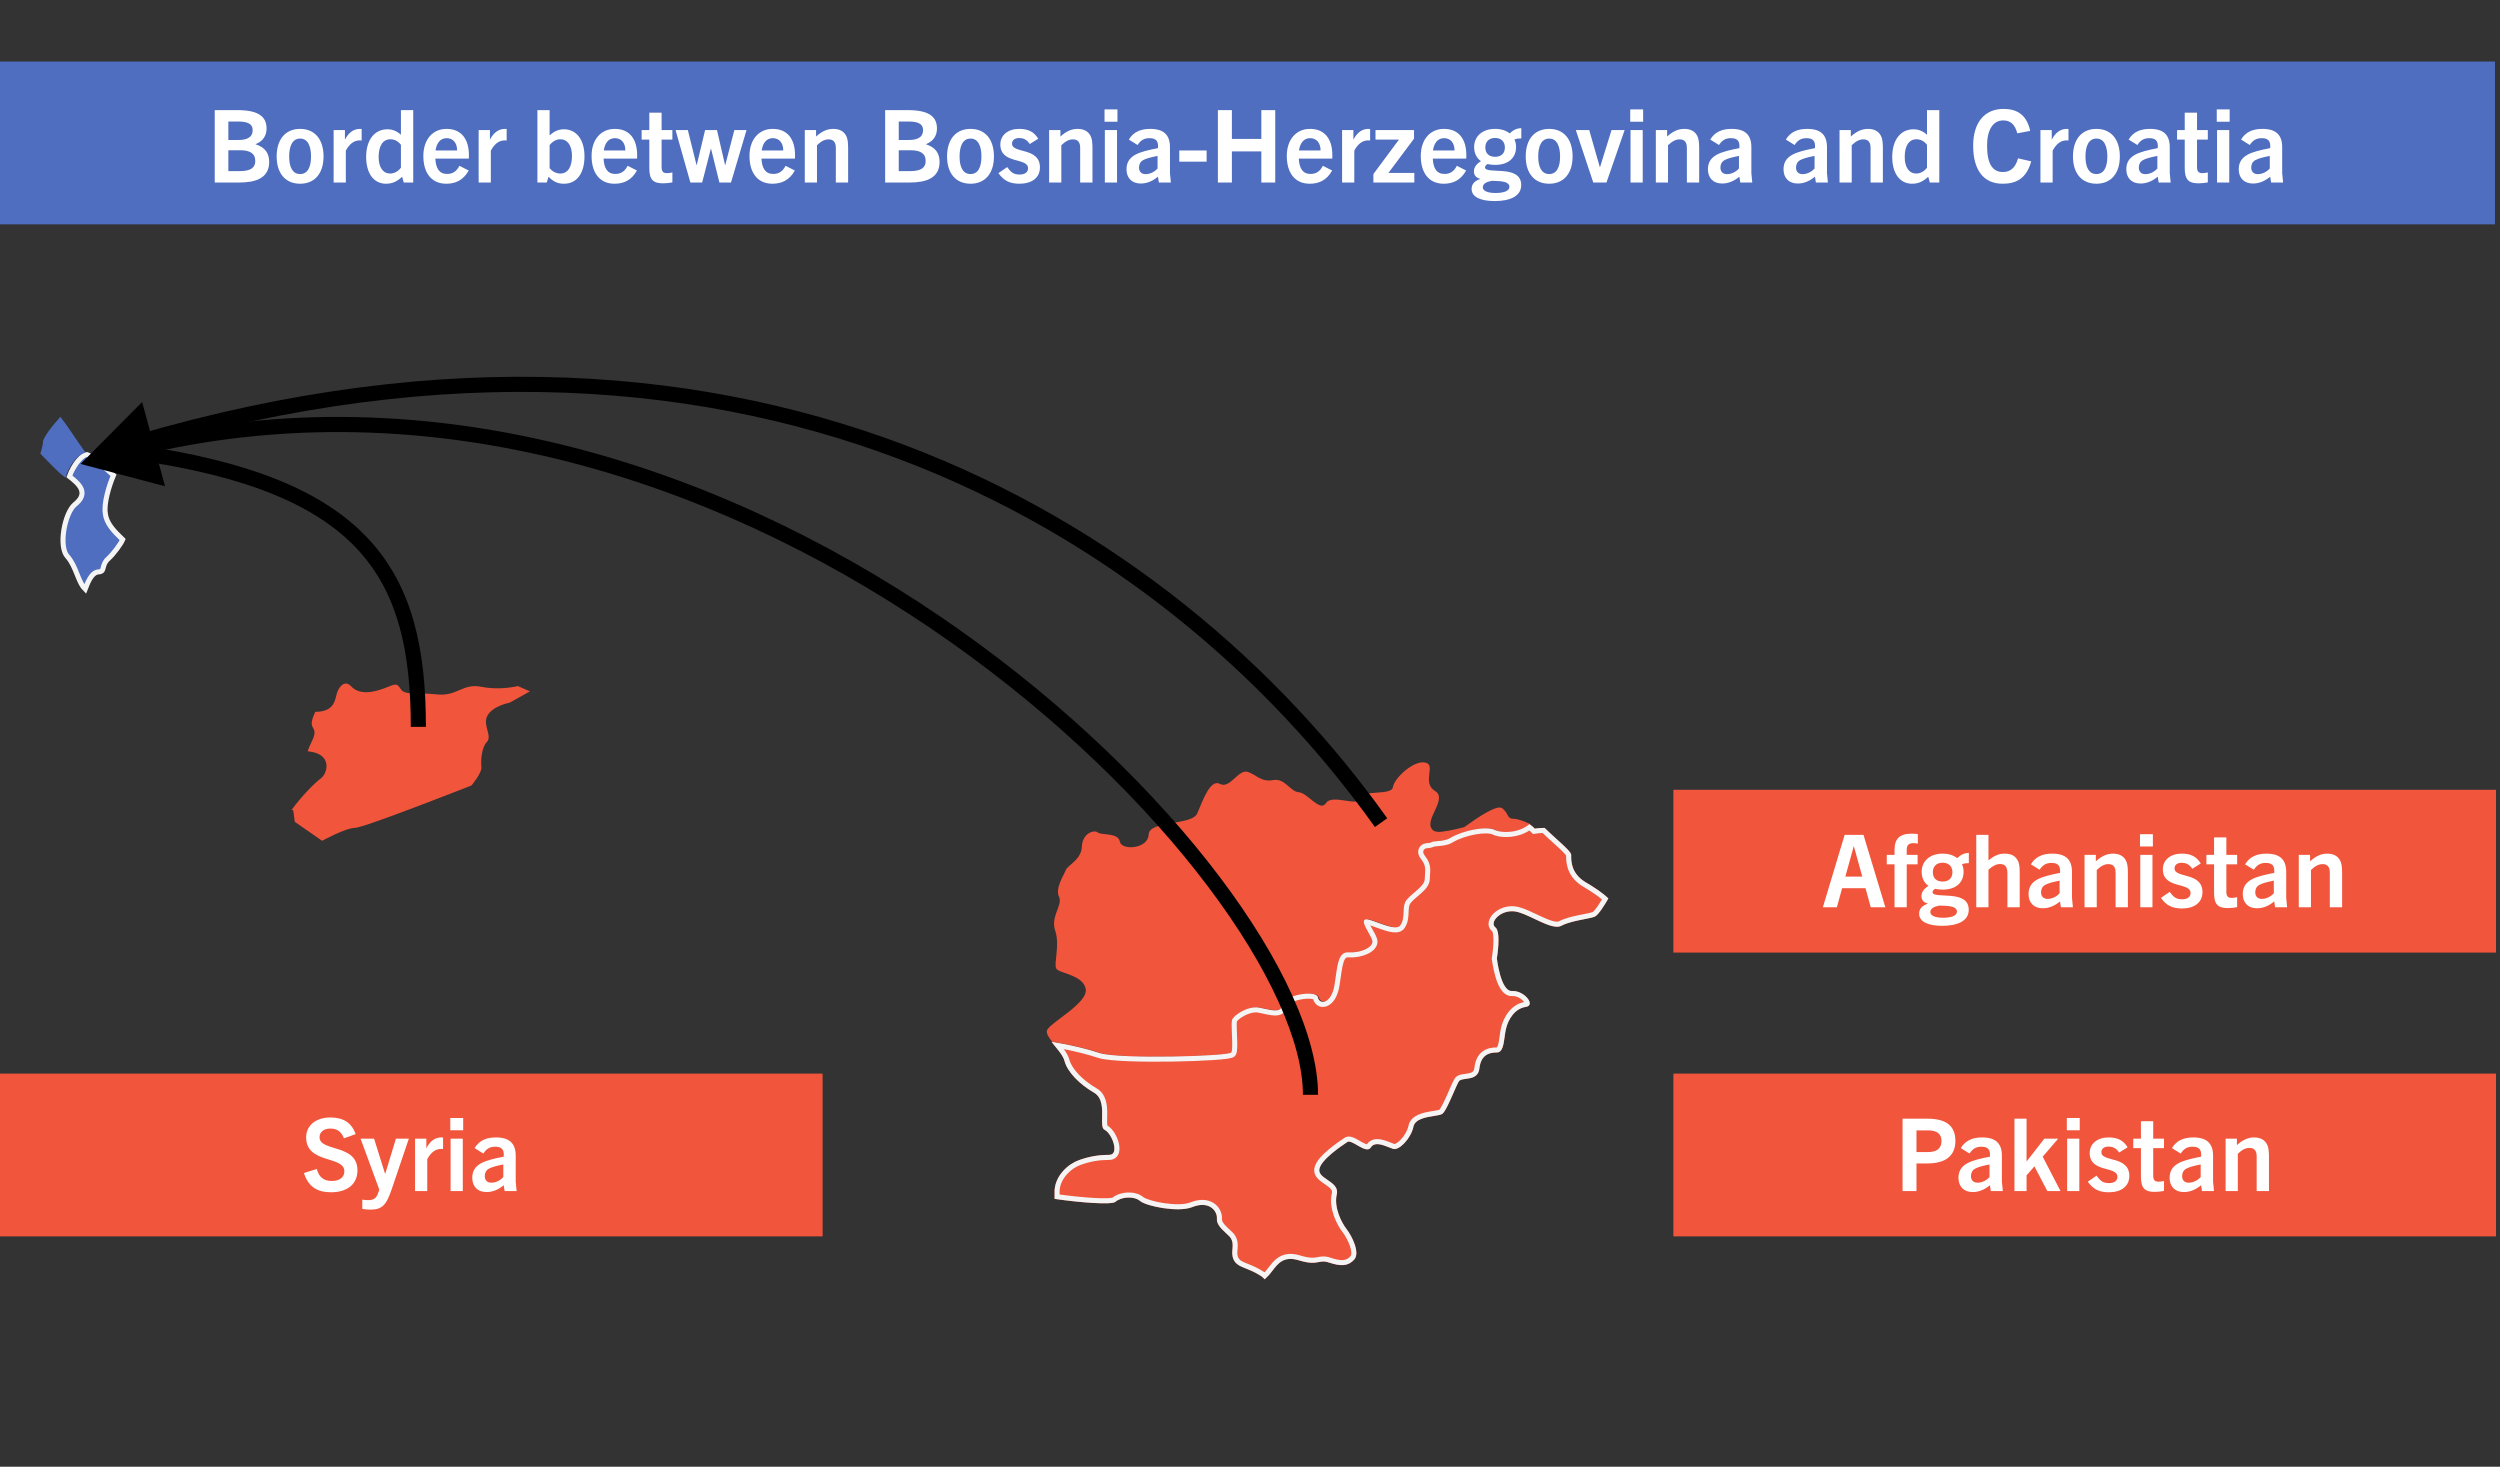
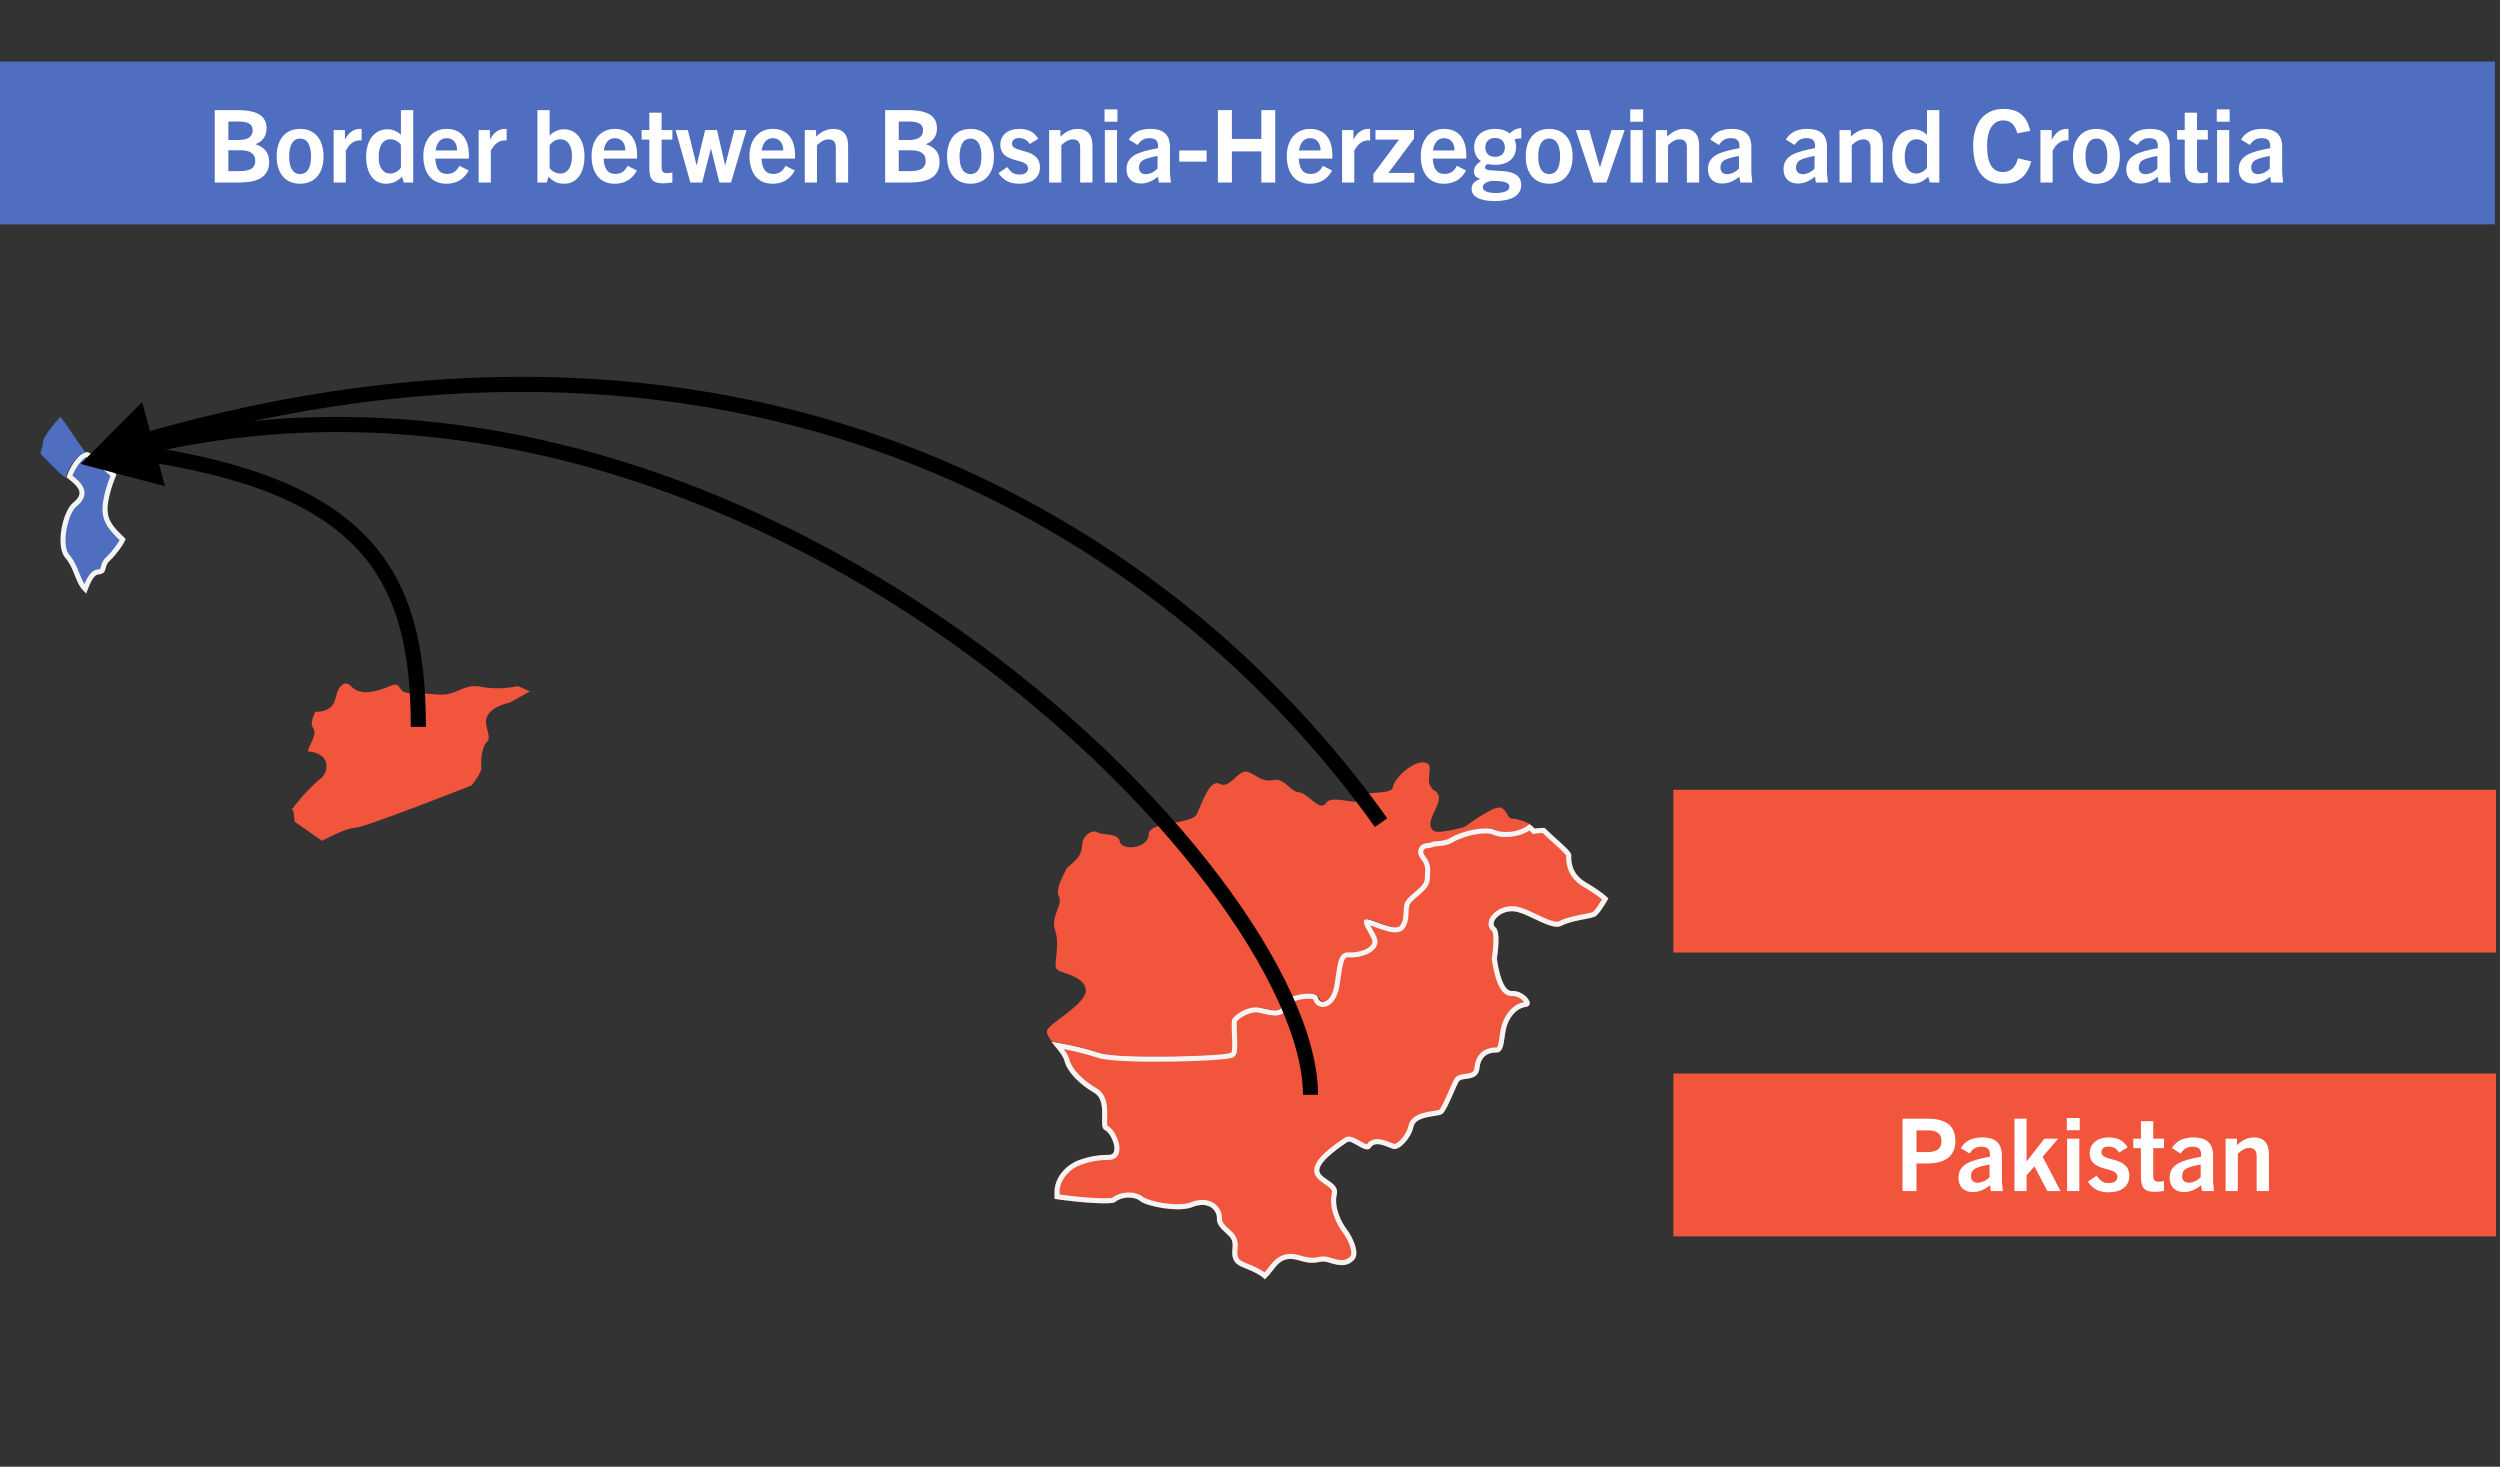
<svg xmlns="http://www.w3.org/2000/svg" width="496" height="291" viewBox="0 0 496 291" fill="none">
  <rect x="0" y="0" width="496" height="291" fill="#333333" stroke="none" />
-   <rect y="213" width="163.206" height="32.297" fill="#F1553C" />
-   <path d="M70.559 225.007C69.759 222.747 68.119 221.707 65.519 221.707C62.739 221.707 60.739 223.247 60.739 225.647C60.739 230.987 68.319 229.227 68.319 232.387C68.319 233.647 67.279 234.307 65.839 234.307C64.139 234.307 63.259 233.467 62.859 231.927L60.299 232.727C61.179 235.447 62.899 236.547 65.679 236.547C68.759 236.547 70.919 235.047 70.919 232.187C70.919 226.907 63.399 228.547 63.399 225.627C63.399 224.527 64.319 223.907 65.559 223.907C66.899 223.907 67.719 224.527 68.239 225.847L70.559 225.007ZM77.735 235.887L81.115 225.907H78.555L76.435 232.867H76.395L74.215 225.907H71.535L75.255 236.027L75.095 236.487C74.715 237.647 74.275 238.107 73.055 238.107C72.715 238.107 72.295 238.087 71.875 238.007V239.847C72.355 239.927 72.915 239.987 73.515 239.987C75.895 239.987 76.675 239.007 77.735 235.887ZM84.766 236.307V229.987C85.426 228.747 86.306 227.947 87.526 227.947C87.606 227.947 87.726 227.947 87.906 227.967V225.687C87.766 225.667 87.706 225.667 87.586 225.667C86.286 225.667 85.326 226.407 84.586 227.807V225.907H82.346V236.307H84.766ZM91.897 224.247V221.807H89.337V224.247H91.897ZM91.817 236.307V225.907H89.397V236.307H91.817ZM102.497 236.307L102.317 234.427V229.307C102.317 226.847 101.077 225.667 98.397 225.667C96.537 225.667 95.076 226.247 94.156 227.787L95.897 228.867C96.477 227.947 97.177 227.507 98.237 227.507C99.576 227.507 100.057 228.087 99.936 229.487C98.056 229.847 96.457 230.227 95.416 230.807C94.276 231.447 93.697 232.347 93.697 233.687C93.697 235.427 94.776 236.507 96.516 236.507C97.796 236.507 98.936 235.987 99.936 235.147L100.117 236.307H102.497ZM99.856 233.527C99.237 234.227 98.337 234.647 97.477 234.647C96.677 234.647 96.177 234.167 96.177 233.347C96.177 232.707 96.436 232.187 96.957 231.887C97.617 231.527 98.397 231.327 99.856 231.027V233.527Z" fill="white" />
  <rect x="332" y="156.695" width="163.206" height="32.297" fill="#F1553C" />
-   <path d="M374.056 180.002L369.716 165.642H365.976L361.656 180.002H364.436L365.476 176.222H370.116L371.156 180.002H374.056ZM367.776 167.922H367.816L369.476 173.922H366.116L367.776 167.922ZM378.295 180.002V171.482H380.455V169.602H378.295V168.562C378.295 167.522 378.875 167.282 379.675 167.282C379.915 167.282 380.235 167.322 380.495 167.382V165.482C380.075 165.422 379.675 165.402 379.275 165.402C376.855 165.402 375.875 166.442 375.875 168.622V169.602H374.335V171.482H375.875V180.002H378.295ZM389.577 172.942C389.577 172.422 389.477 171.922 389.257 171.462C389.677 171.302 390.117 171.242 390.617 171.242V169.222C389.697 169.222 388.897 169.662 388.317 170.262C387.617 169.702 386.637 169.362 385.417 169.362C382.777 169.362 381.257 170.942 381.257 172.942C381.257 174.162 381.717 175.142 382.617 175.762C381.737 176.302 381.217 176.982 381.217 177.782C381.217 178.502 381.577 179.042 382.457 179.262V179.302C381.337 179.682 380.757 180.322 380.757 181.282C380.757 182.922 382.637 183.682 385.337 183.682C388.357 183.682 390.597 182.742 390.597 180.502C390.597 176.302 383.417 178.502 383.417 177.002C383.417 176.742 383.637 176.502 383.917 176.342C384.377 176.442 384.857 176.502 385.417 176.502C388.097 176.502 389.577 175.082 389.577 172.942ZM387.357 173.042C387.357 174.202 386.657 174.902 385.417 174.902C384.177 174.902 383.477 174.202 383.477 173.042C383.477 171.922 384.177 171.162 385.417 171.162C386.657 171.162 387.357 171.922 387.357 173.042ZM388.257 180.882C388.257 181.702 387.057 182.082 385.517 182.082C383.997 182.082 382.977 181.702 382.977 180.942C382.977 180.202 383.837 179.822 384.797 179.662C386.977 179.702 388.257 179.882 388.257 180.882ZM400.71 180.002V173.342C400.71 171.922 400.63 171.202 400.27 170.642C399.81 169.802 398.99 169.362 397.73 169.362C396.61 169.362 395.67 169.742 394.51 170.702V165.642H392.09V180.002H394.51V172.562C395.31 171.802 396.07 171.422 396.81 171.422C397.97 171.422 398.27 172.162 398.27 173.342V180.002H400.71ZM411.264 180.002L411.084 178.122V173.002C411.084 170.542 409.844 169.362 407.164 169.362C405.304 169.362 403.844 169.942 402.924 171.482L404.664 172.562C405.244 171.642 405.944 171.202 407.004 171.202C408.344 171.202 408.824 171.782 408.704 173.182C406.824 173.542 405.224 173.922 404.184 174.502C403.044 175.142 402.464 176.042 402.464 177.382C402.464 179.122 403.544 180.202 405.284 180.202C406.564 180.202 407.704 179.682 408.704 178.842L408.884 180.002H411.264ZM408.624 177.222C408.004 177.922 407.104 178.342 406.244 178.342C405.444 178.342 404.944 177.862 404.944 177.042C404.944 176.402 405.204 175.882 405.724 175.582C406.384 175.222 407.164 175.022 408.624 174.722V177.222ZM422.175 180.002V173.122C422.175 171.842 422.035 171.162 421.735 170.642C421.275 169.822 420.435 169.362 419.235 169.362C417.995 169.362 416.935 169.862 415.815 170.882V169.602H413.575V180.002H415.995V172.602C416.895 171.742 417.595 171.442 418.295 171.442C419.235 171.442 419.735 171.962 419.735 173.122V180.002H422.175ZM427.13 167.942V165.502H424.57V167.942H427.13ZM427.05 180.002V169.602H424.63V180.002H427.05ZM436.629 171.322C435.789 169.902 434.589 169.362 432.829 169.362C430.649 169.362 429.109 170.602 429.109 172.442C429.109 176.442 434.609 174.962 434.609 177.182C434.609 177.942 434.009 178.422 432.929 178.422C431.749 178.422 431.189 177.962 430.469 176.942L428.729 178.142C429.769 179.602 430.929 180.242 432.909 180.242C435.329 180.242 436.969 179.082 436.969 177.002C436.969 172.962 431.429 174.302 431.429 172.302C431.429 171.602 431.949 171.182 432.829 171.182C433.689 171.182 434.349 171.462 434.949 172.362L436.629 171.322ZM443.85 178.002C443.45 178.102 443.09 178.142 442.73 178.142C442.01 178.142 441.71 177.782 441.71 176.942V171.482H443.85V169.602H441.71V166.142H439.27V169.602H437.75V171.482H439.27V177.122C439.27 179.442 440.03 180.162 442.01 180.162C442.67 180.162 443.27 180.082 443.85 179.982V178.002ZM453.764 180.002L453.584 178.122V173.002C453.584 170.542 452.344 169.362 449.664 169.362C447.804 169.362 446.344 169.942 445.424 171.482L447.164 172.562C447.744 171.642 448.444 171.202 449.504 171.202C450.844 171.202 451.324 171.782 451.204 173.182C449.324 173.542 447.724 173.922 446.684 174.502C445.544 175.142 444.964 176.042 444.964 177.382C444.964 179.122 446.044 180.202 447.784 180.202C449.064 180.202 450.204 179.682 451.204 178.842L451.384 180.002H453.764ZM451.124 177.222C450.504 177.922 449.604 178.342 448.744 178.342C447.944 178.342 447.444 177.862 447.444 177.042C447.444 176.402 447.704 175.882 448.224 175.582C448.884 175.222 449.664 175.022 451.124 174.722V177.222ZM464.675 180.002V173.122C464.675 171.842 464.535 171.162 464.235 170.642C463.775 169.822 462.935 169.362 461.735 169.362C460.495 169.362 459.435 169.862 458.315 170.882V169.602H456.075V180.002H458.495V172.602C459.395 171.742 460.095 171.442 460.795 171.442C461.735 171.442 462.235 171.962 462.235 173.122V180.002H464.675Z" fill="white" />
  <rect x="332" y="213" width="163.206" height="32.297" fill="#F1553C" />
  <path d="M380.228 236.307V230.827H382.368C385.908 230.827 387.948 229.407 387.948 226.347C387.948 223.387 386.128 221.947 382.408 221.947H377.468V236.307H380.228ZM380.228 228.567V224.267H382.588C384.248 224.267 385.188 224.947 385.188 226.347C385.188 228.227 383.768 228.567 382.488 228.567H380.228ZM397.358 236.307L397.178 234.427V229.307C397.178 226.847 395.938 225.667 393.258 225.667C391.398 225.667 389.938 226.247 389.018 227.787L390.758 228.867C391.338 227.947 392.038 227.507 393.098 227.507C394.438 227.507 394.918 228.087 394.798 229.487C392.918 229.847 391.318 230.227 390.278 230.807C389.138 231.447 388.558 232.347 388.558 233.687C388.558 235.427 389.638 236.507 391.378 236.507C392.658 236.507 393.798 235.987 394.798 235.147L394.978 236.307H397.358ZM394.718 233.527C394.098 234.227 393.198 234.647 392.338 234.647C391.538 234.647 391.038 234.167 391.038 233.347C391.038 232.707 391.298 232.187 391.818 231.887C392.478 231.527 393.258 231.327 394.718 231.027V233.527ZM408.809 236.307L405.269 229.487L408.349 225.907H405.609L402.109 230.387H402.069V221.947H399.669V236.307H402.069V233.187L403.629 231.407L406.189 236.307H408.809ZM412.618 224.247V221.807H410.058V224.247H412.618ZM412.538 236.307V225.907H410.118V236.307H412.538ZM422.117 227.627C421.277 226.207 420.077 225.667 418.317 225.667C416.137 225.667 414.597 226.907 414.597 228.747C414.597 232.747 420.097 231.267 420.097 233.487C420.097 234.247 419.497 234.727 418.417 234.727C417.237 234.727 416.677 234.267 415.957 233.247L414.217 234.447C415.257 235.907 416.417 236.547 418.397 236.547C420.817 236.547 422.457 235.387 422.457 233.307C422.457 229.267 416.917 230.607 416.917 228.607C416.917 227.907 417.437 227.487 418.317 227.487C419.177 227.487 419.837 227.767 420.437 228.667L422.117 227.627ZM429.338 234.307C428.938 234.407 428.578 234.447 428.218 234.447C427.498 234.447 427.198 234.087 427.198 233.247V227.787H429.338V225.907H427.198V222.447H424.758V225.907H423.238V227.787H424.758V233.427C424.758 235.747 425.518 236.467 427.498 236.467C428.158 236.467 428.758 236.387 429.338 236.287V234.307ZM439.253 236.307L439.073 234.427V229.307C439.073 226.847 437.833 225.667 435.153 225.667C433.293 225.667 431.833 226.247 430.913 227.787L432.653 228.867C433.233 227.947 433.933 227.507 434.993 227.507C436.333 227.507 436.813 228.087 436.693 229.487C434.813 229.847 433.213 230.227 432.173 230.807C431.033 231.447 430.453 232.347 430.453 233.687C430.453 235.427 431.533 236.507 433.273 236.507C434.553 236.507 435.693 235.987 436.693 235.147L436.873 236.307H439.253ZM436.613 233.527C435.993 234.227 435.093 234.647 434.233 234.647C433.433 234.647 432.933 234.167 432.933 233.347C432.933 232.707 433.193 232.187 433.713 231.887C434.373 231.527 435.153 231.327 436.613 231.027V233.527ZM450.163 236.307V229.427C450.163 228.147 450.023 227.467 449.723 226.947C449.263 226.127 448.423 225.667 447.223 225.667C445.983 225.667 444.923 226.167 443.803 227.187V225.907H441.563V236.307H443.983V228.907C444.883 228.047 445.583 227.747 446.283 227.747C447.223 227.747 447.723 228.267 447.723 229.427V236.307H450.163Z" fill="white" />
  <rect y="12.211" width="495" height="32.3" fill="#4F6EBF" />
  <path d="M47.485 36.211C50.605 36.211 53.405 35.411 53.405 32.131C53.405 30.391 52.585 29.231 50.725 28.631V28.591C52.165 28.031 52.885 26.911 52.885 25.491C52.885 23.071 51.165 21.851 47.165 21.851H42.605V36.211H47.485ZM45.305 27.771V24.111H47.125C48.565 24.111 50.125 24.271 50.125 25.831C50.125 27.511 48.525 27.771 47.325 27.771H45.305ZM45.305 33.951V29.811H47.705C49.485 29.811 50.645 30.391 50.645 31.911C50.645 33.271 49.785 33.951 47.505 33.951H45.305ZM59.549 36.451C62.429 36.451 64.189 34.411 64.189 31.051C64.189 27.611 62.429 25.571 59.549 25.571C56.649 25.571 54.889 27.611 54.889 31.051C54.889 34.411 56.649 36.451 59.549 36.451ZM59.549 34.531C58.029 34.531 57.369 33.131 57.369 31.051C57.369 29.031 57.989 27.491 59.549 27.491C61.089 27.491 61.709 29.031 61.709 31.051C61.709 33.131 61.049 34.531 59.549 34.531ZM68.612 36.211V29.891C69.272 28.651 70.153 27.851 71.373 27.851C71.453 27.851 71.573 27.851 71.752 27.871V25.591C71.612 25.571 71.552 25.571 71.433 25.571C70.132 25.571 69.172 26.311 68.433 27.711V25.811H66.192V36.211H68.612ZM81.983 36.211V21.851H79.543V26.751C78.803 26.031 77.883 25.651 76.863 25.651C74.283 25.651 72.643 27.791 72.643 31.131C72.643 34.311 74.083 36.451 76.583 36.451C77.923 36.451 78.823 35.951 79.783 35.071L80.103 36.211H81.983ZM79.543 33.271C79.023 33.991 78.203 34.431 77.423 34.431C76.003 34.431 75.123 33.231 75.123 31.151C75.123 28.951 75.943 27.631 77.463 27.631C78.283 27.631 79.023 28.031 79.543 28.731V33.271ZM92.991 33.831L91.151 32.891C90.571 34.011 89.811 34.511 88.711 34.511C87.091 34.511 86.471 33.331 86.371 31.471H93.011C93.031 31.171 93.031 30.971 93.031 30.811C93.031 27.611 91.551 25.571 88.591 25.571C85.871 25.571 83.991 27.651 83.991 30.951C83.991 34.171 85.511 36.451 88.531 36.451C90.311 36.451 91.891 35.811 92.991 33.831ZM88.611 27.411C89.911 27.411 90.691 28.371 90.691 29.851H86.411C86.611 28.451 87.311 27.411 88.611 27.411ZM97.382 36.211V29.891C98.042 28.651 98.922 27.851 100.142 27.851C100.222 27.851 100.342 27.851 100.522 27.871V25.591C100.382 25.571 100.322 25.571 100.202 25.571C98.902 25.571 97.942 26.311 97.202 27.711V25.811H94.962V36.211H97.382ZM108.482 36.211L108.822 35.071C109.782 36.011 110.582 36.451 111.902 36.451C114.562 36.451 115.962 34.211 115.962 31.031C115.962 27.711 114.362 25.651 111.882 25.651C110.862 25.651 109.962 26.011 109.042 26.871V21.851H106.622V36.211H108.482ZM109.042 28.791C109.622 28.051 110.382 27.631 111.162 27.631C112.582 27.631 113.482 28.851 113.482 30.931C113.482 33.131 112.642 34.431 111.162 34.431C110.342 34.431 109.522 34.011 109.042 33.331V28.791ZM126.37 33.831L124.53 32.891C123.95 34.011 123.19 34.511 122.09 34.511C120.47 34.511 119.85 33.331 119.75 31.471H126.39C126.41 31.171 126.41 30.971 126.41 30.811C126.41 27.611 124.93 25.571 121.97 25.571C119.25 25.571 117.37 27.651 117.37 30.951C117.37 34.171 118.89 36.451 121.91 36.451C123.69 36.451 125.27 35.811 126.37 33.831ZM121.99 27.411C123.29 27.411 124.07 28.371 124.07 29.851H119.79C119.99 28.451 120.69 27.411 121.99 27.411ZM133.401 34.211C133.001 34.311 132.641 34.351 132.281 34.351C131.561 34.351 131.261 33.991 131.261 33.151V27.691H133.401V25.811H131.261V22.351H128.821V25.811H127.301V27.691H128.821V33.331C128.821 35.651 129.581 36.371 131.561 36.371C132.221 36.371 132.821 36.291 133.401 36.191V34.211ZM145.031 36.211L148.111 25.811H145.691L143.891 32.751H143.851L142.251 25.811H139.891L138.231 32.751H138.191L136.471 25.811H134.031L136.971 36.211H139.311L141.031 29.511H141.071L142.731 36.211H145.031ZM157.698 33.831L155.858 32.891C155.278 34.011 154.518 34.511 153.418 34.511C151.798 34.511 151.178 33.331 151.078 31.471H157.718C157.738 31.171 157.738 30.971 157.738 30.811C157.738 27.611 156.258 25.571 153.298 25.571C150.578 25.571 148.698 27.651 148.698 30.951C148.698 34.171 150.218 36.451 153.238 36.451C155.018 36.451 156.598 35.811 157.698 33.831ZM153.318 27.411C154.618 27.411 155.398 28.371 155.398 29.851H151.118C151.318 28.451 152.018 27.411 153.318 27.411ZM168.269 36.211V29.331C168.269 28.051 168.129 27.371 167.829 26.851C167.369 26.031 166.529 25.571 165.329 25.571C164.089 25.571 163.029 26.071 161.909 27.091V25.811H159.669V36.211H162.089V28.811C162.989 27.951 163.689 27.651 164.389 27.651C165.329 27.651 165.829 28.171 165.829 29.331V36.211H168.269ZM180.493 36.211C183.613 36.211 186.413 35.411 186.413 32.131C186.413 30.391 185.593 29.231 183.733 28.631V28.591C185.173 28.031 185.893 26.911 185.893 25.491C185.893 23.071 184.173 21.851 180.173 21.851H175.613V36.211H180.493ZM178.313 27.771V24.111H180.133C181.573 24.111 183.133 24.271 183.133 25.831C183.133 27.511 181.533 27.771 180.333 27.771H178.313ZM178.313 33.951V29.811H180.713C182.493 29.811 183.653 30.391 183.653 31.911C183.653 33.271 182.793 33.951 180.513 33.951H178.313ZM192.557 36.451C195.437 36.451 197.197 34.411 197.197 31.051C197.197 27.611 195.437 25.571 192.557 25.571C189.657 25.571 187.897 27.611 187.897 31.051C187.897 34.411 189.657 36.451 192.557 36.451ZM192.557 34.531C191.037 34.531 190.377 33.131 190.377 31.051C190.377 29.031 190.997 27.491 192.557 27.491C194.097 27.491 194.717 29.031 194.717 31.051C194.717 33.131 194.057 34.531 192.557 34.531ZM205.985 27.531C205.145 26.111 203.945 25.571 202.185 25.571C200.005 25.571 198.465 26.811 198.465 28.651C198.465 32.651 203.965 31.171 203.965 33.391C203.965 34.151 203.365 34.631 202.285 34.631C201.105 34.631 200.545 34.171 199.825 33.151L198.085 34.351C199.125 35.811 200.285 36.451 202.265 36.451C204.685 36.451 206.325 35.291 206.325 33.211C206.325 29.171 200.785 30.511 200.785 28.511C200.785 27.811 201.305 27.391 202.185 27.391C203.045 27.391 203.705 27.671 204.305 28.571L205.985 27.531ZM216.746 36.211V29.331C216.746 28.051 216.606 27.371 216.306 26.851C215.846 26.031 215.006 25.571 213.806 25.571C212.566 25.571 211.506 26.071 210.386 27.091V25.811H208.146V36.211H210.566V28.811C211.466 27.951 212.166 27.651 212.866 27.651C213.806 27.651 214.306 28.171 214.306 29.331V36.211H216.746ZM221.7 24.151V21.711H219.14V24.151H221.7ZM221.62 36.211V25.811H219.2V36.211H221.62ZM232.3 36.211L232.12 34.331V29.211C232.12 26.751 230.88 25.571 228.2 25.571C226.34 25.571 224.88 26.151 223.96 27.691L225.7 28.771C226.28 27.851 226.98 27.411 228.04 27.411C229.38 27.411 229.86 27.991 229.74 29.391C227.86 29.751 226.26 30.131 225.22 30.711C224.08 31.351 223.5 32.251 223.5 33.591C223.5 35.331 224.58 36.411 226.32 36.411C227.6 36.411 228.74 35.891 229.74 35.051L229.92 36.211H232.3ZM229.66 33.431C229.04 34.131 228.14 34.551 227.28 34.551C226.48 34.551 225.98 34.071 225.98 33.251C225.98 32.611 226.24 32.091 226.76 31.791C227.42 31.431 228.2 31.231 229.66 30.931V33.431ZM239.391 32.071V29.851H233.971V32.071H239.391ZM253.009 36.211V21.851H250.249V27.571H244.409V21.851H241.629V36.211H244.409V30.031H250.249V36.211H253.009ZM264.3 33.831L262.46 32.891C261.88 34.011 261.12 34.511 260.02 34.511C258.4 34.511 257.78 33.331 257.68 31.471H264.32C264.34 31.171 264.34 30.971 264.34 30.811C264.34 27.611 262.86 25.571 259.9 25.571C257.18 25.571 255.3 27.651 255.3 30.951C255.3 34.171 256.82 36.451 259.84 36.451C261.62 36.451 263.2 35.811 264.3 33.831ZM259.92 27.411C261.22 27.411 262 28.371 262 29.851H257.72C257.92 28.451 258.62 27.411 259.92 27.411ZM268.691 36.211V29.891C269.351 28.651 270.231 27.851 271.451 27.851C271.531 27.851 271.651 27.851 271.831 27.871V25.591C271.691 25.571 271.631 25.571 271.511 25.571C270.211 25.571 269.251 26.311 268.511 27.711V25.811H266.271V36.211H268.691ZM280.601 36.211V34.311H275.461L280.541 27.511V25.811H272.901V27.691H277.561L272.481 34.531V36.211H280.601ZM290.882 33.831L289.042 32.891C288.462 34.011 287.702 34.511 286.602 34.511C284.982 34.511 284.362 33.331 284.262 31.471H290.902C290.922 31.171 290.922 30.971 290.922 30.811C290.922 27.611 289.442 25.571 286.482 25.571C283.762 25.571 281.882 27.651 281.882 30.951C281.882 34.171 283.402 36.451 286.422 36.451C288.202 36.451 289.782 35.811 290.882 33.831ZM286.502 27.411C287.802 27.411 288.582 28.371 288.582 29.851H284.302C284.502 28.451 285.202 27.411 286.502 27.411ZM300.788 29.151C300.788 28.631 300.688 28.131 300.468 27.671C300.888 27.511 301.328 27.451 301.828 27.451V25.431C300.908 25.431 300.108 25.871 299.528 26.471C298.828 25.911 297.848 25.571 296.628 25.571C293.988 25.571 292.468 27.151 292.468 29.151C292.468 30.371 292.928 31.351 293.828 31.971C292.948 32.511 292.428 33.191 292.428 33.991C292.428 34.711 292.788 35.251 293.668 35.471V35.511C292.548 35.891 291.968 36.531 291.968 37.491C291.968 39.131 293.848 39.891 296.548 39.891C299.568 39.891 301.808 38.951 301.808 36.711C301.808 32.511 294.628 34.711 294.628 33.211C294.628 32.951 294.848 32.711 295.128 32.551C295.588 32.651 296.068 32.711 296.628 32.711C299.308 32.711 300.788 31.291 300.788 29.151ZM298.568 29.251C298.568 30.411 297.868 31.111 296.628 31.111C295.388 31.111 294.688 30.411 294.688 29.251C294.688 28.131 295.388 27.371 296.628 27.371C297.868 27.371 298.568 28.131 298.568 29.251ZM299.468 37.091C299.468 37.911 298.268 38.291 296.728 38.291C295.208 38.291 294.188 37.911 294.188 37.151C294.188 36.411 295.048 36.031 296.008 35.871C298.188 35.911 299.468 36.091 299.468 37.091ZM307.362 36.451C310.242 36.451 312.002 34.411 312.002 31.051C312.002 27.611 310.242 25.571 307.362 25.571C304.462 25.571 302.702 27.611 302.702 31.051C302.702 34.411 304.462 36.451 307.362 36.451ZM307.362 34.531C305.842 34.531 305.182 33.131 305.182 31.051C305.182 29.031 305.802 27.491 307.362 27.491C308.902 27.491 309.522 29.031 309.522 31.051C309.522 33.131 308.862 34.531 307.362 34.531ZM318.725 36.211L322.325 25.811H319.725L317.445 33.171H317.405L315.305 25.811H312.645L316.105 36.211H318.725ZM325.997 24.151V21.711H323.437V24.151H325.997ZM325.917 36.211V25.811H323.497V36.211H325.917ZM337.117 36.211V29.331C337.117 28.051 336.977 27.371 336.677 26.851C336.217 26.031 335.377 25.571 334.177 25.571C332.937 25.571 331.877 26.071 330.757 27.091V25.811H328.517V36.211H330.937V28.811C331.837 27.951 332.537 27.651 333.237 27.651C334.177 27.651 334.677 28.171 334.677 29.331V36.211H337.117ZM347.651 36.211L347.471 34.331V29.211C347.471 26.751 346.231 25.571 343.551 25.571C341.691 25.571 340.231 26.151 339.311 27.691L341.051 28.771C341.631 27.851 342.331 27.411 343.391 27.411C344.731 27.411 345.211 27.991 345.091 29.391C343.211 29.751 341.611 30.131 340.571 30.711C339.431 31.351 338.851 32.251 338.851 33.591C338.851 35.331 339.931 36.411 341.671 36.411C342.951 36.411 344.091 35.891 345.091 35.051L345.271 36.211H347.651ZM345.011 33.431C344.391 34.131 343.491 34.551 342.631 34.551C341.831 34.551 341.331 34.071 341.331 33.251C341.331 32.611 341.591 32.091 342.111 31.791C342.771 31.431 343.551 31.231 345.011 30.931V33.431ZM362.651 36.211L362.471 34.331V29.211C362.471 26.751 361.231 25.571 358.551 25.571C356.691 25.571 355.231 26.151 354.311 27.691L356.051 28.771C356.631 27.851 357.331 27.411 358.391 27.411C359.731 27.411 360.211 27.991 360.091 29.391C358.211 29.751 356.611 30.131 355.571 30.711C354.431 31.351 353.851 32.251 353.851 33.591C353.851 35.331 354.931 36.411 356.671 36.411C357.951 36.411 359.091 35.891 360.091 35.051L360.271 36.211H362.651ZM360.011 33.431C359.391 34.131 358.491 34.551 357.631 34.551C356.831 34.551 356.331 34.071 356.331 33.251C356.331 32.611 356.591 32.091 357.111 31.791C357.771 31.431 358.551 31.231 360.011 30.931V33.431ZM373.562 36.211V29.331C373.562 28.051 373.422 27.371 373.122 26.851C372.662 26.031 371.822 25.571 370.622 25.571C369.382 25.571 368.322 26.071 367.202 27.091V25.811H364.962V36.211H367.382V28.811C368.282 27.951 368.982 27.651 369.682 27.651C370.622 27.651 371.122 28.171 371.122 29.331V36.211H373.562ZM384.757 36.211V21.851H382.317V26.751C381.577 26.031 380.657 25.651 379.637 25.651C377.057 25.651 375.417 27.791 375.417 31.131C375.417 34.311 376.857 36.451 379.357 36.451C380.697 36.451 381.597 35.951 382.557 35.071L382.877 36.211H384.757ZM382.317 33.271C381.797 33.991 380.977 34.431 380.197 34.431C378.777 34.431 377.897 33.231 377.897 31.151C377.897 28.951 378.717 27.631 380.237 27.631C381.057 27.631 381.797 28.031 382.317 28.731V33.271ZM400.374 31.411C399.854 33.391 398.754 34.131 397.374 34.131C395.294 34.131 394.234 32.451 394.234 28.911C394.234 25.691 395.454 23.891 397.434 23.891C398.794 23.891 399.734 24.571 400.234 26.451L402.794 25.971C402.114 22.911 400.374 21.611 397.474 21.611C393.794 21.611 391.474 24.251 391.474 28.911C391.474 33.671 393.494 36.451 397.294 36.451C399.914 36.451 402.014 35.531 402.994 32.011L400.374 31.411ZM407.245 36.211V29.891C407.905 28.651 408.785 27.851 410.005 27.851C410.085 27.851 410.205 27.851 410.385 27.871V25.591C410.245 25.571 410.185 25.571 410.065 25.571C408.765 25.571 407.805 26.311 407.065 27.711V25.811H404.825V36.211H407.245ZM415.936 36.451C418.816 36.451 420.576 34.411 420.576 31.051C420.576 27.611 418.816 25.571 415.936 25.571C413.036 25.571 411.276 27.611 411.276 31.051C411.276 34.411 413.036 36.451 415.936 36.451ZM415.936 34.531C414.416 34.531 413.756 33.131 413.756 31.051C413.756 29.031 414.376 27.491 415.936 27.491C417.476 27.491 418.096 29.031 418.096 31.051C418.096 33.131 417.436 34.531 415.936 34.531ZM430.659 36.211L430.479 34.331V29.211C430.479 26.751 429.239 25.571 426.559 25.571C424.699 25.571 423.239 26.151 422.319 27.691L424.059 28.771C424.639 27.851 425.339 27.411 426.399 27.411C427.739 27.411 428.219 27.991 428.099 29.391C426.219 29.751 424.619 30.131 423.579 30.711C422.439 31.351 421.859 32.251 421.859 33.591C421.859 35.331 422.939 36.411 424.679 36.411C425.959 36.411 427.099 35.891 428.099 35.051L428.279 36.211H430.659ZM428.019 33.431C427.399 34.131 426.499 34.551 425.639 34.551C424.839 34.551 424.339 34.071 424.339 33.251C424.339 32.611 424.599 32.091 425.119 31.791C425.779 31.431 426.559 31.231 428.019 30.931V33.431ZM438.03 34.211C437.63 34.311 437.27 34.351 436.91 34.351C436.19 34.351 435.89 33.991 435.89 33.151V27.691H438.03V25.811H435.89V22.351H433.45V25.811H431.93V27.691H433.45V33.331C433.45 35.651 434.21 36.371 436.19 36.371C436.85 36.371 437.45 36.291 438.03 36.191V34.211ZM442.364 24.151V21.711H439.804V24.151H442.364ZM442.284 36.211V25.811H439.864V36.211H442.284ZM452.964 36.211L452.784 34.331V29.211C452.784 26.751 451.544 25.571 448.864 25.571C447.004 25.571 445.544 26.151 444.624 27.691L446.364 28.771C446.944 27.851 447.644 27.411 448.704 27.411C450.044 27.411 450.524 27.991 450.404 29.391C448.524 29.751 446.924 30.131 445.884 30.711C444.744 31.351 444.164 32.251 444.164 33.591C444.164 35.331 445.244 36.411 446.984 36.411C448.264 36.411 449.404 35.891 450.404 35.051L450.584 36.211H452.964ZM450.324 33.431C449.704 34.131 448.804 34.551 447.944 34.551C447.144 34.551 446.644 34.071 446.644 33.251C446.644 32.611 446.904 32.091 447.424 31.791C448.084 31.431 448.864 31.231 450.324 30.931V33.431Z" fill="white" />
  <path d="M63.603 154.475C62.55 155.227 59.841 157.936 57.884 160.645L58.185 160.796L58.486 163.054L63.904 166.816C63.904 166.816 68.57 164.258 70.376 164.258C72.182 164.258 93.555 155.829 93.555 155.829C93.555 155.829 95.662 153.27 95.511 152.217C95.361 151.163 95.511 148.304 96.565 147.25C97.769 146.046 95.662 143.788 96.715 141.982C97.769 140.026 101.08 139.424 101.08 139.424L105.144 137.166L102.736 136.113C102.736 136.113 99.274 137.016 95.511 136.263C91.748 135.51 90.695 138.22 86.631 137.768C82.567 137.317 80.159 138.069 79.407 136.564C78.504 135.209 78.203 135.962 75.343 136.865C72.483 137.768 70.677 137.317 69.624 136.113C68.42 134.908 67.366 136.113 66.915 137.317C66.463 138.521 66.614 141.23 62.55 141.23C62.098 142.283 61.496 143.487 62.098 144.39C63.001 145.745 61.647 147.1 61.045 149.056C66.162 149.508 64.958 153.571 63.603 154.475Z" fill="#F1553C" />
  <path d="M16.895 116.886C16.308 116.308 15.898 115.431 15.464 114.364C15.409 114.229 15.354 114.091 15.298 113.952C14.823 112.768 14.29 111.439 13.385 110.411L13.378 110.403L13.37 110.395C12.965 109.973 12.686 109.252 12.566 108.3C12.448 107.361 12.492 106.262 12.668 105.16C12.845 104.059 13.15 102.974 13.541 102.064C13.938 101.142 14.4 100.449 14.864 100.078C15.45 99.609 15.872 99.137 16.095 98.634C16.328 98.109 16.327 97.588 16.131 97.079C15.945 96.593 15.588 96.139 15.145 95.698C14.765 95.32 14.298 94.93 13.77 94.518C14.187 93.361 14.826 92.259 15.494 91.448C15.86 91.004 16.221 90.663 16.542 90.448C16.877 90.224 17.1 90.181 17.218 90.198C17.29 90.209 17.418 90.251 17.611 90.349C17.797 90.443 18.015 90.575 18.26 90.74C18.748 91.069 19.312 91.508 19.885 91.983C20.776 92.721 21.663 93.524 22.301 94.1C22.375 94.168 22.447 94.232 22.514 94.293C22.038 95.418 21.577 96.774 21.26 98.076C20.918 99.478 20.722 100.895 20.907 101.898C21.009 102.902 21.446 103.784 22.095 104.646C22.677 105.418 23.448 106.199 24.338 107.056C24.173 107.446 23.753 108.125 23.206 108.862C22.639 109.628 21.977 110.4 21.413 110.903C20.781 111.467 20.605 112.144 20.485 112.604C20.466 112.678 20.448 112.746 20.43 112.808C20.361 113.046 20.299 113.169 20.215 113.251C20.143 113.322 20 113.413 19.66 113.451C18.776 113.467 18.186 114.192 17.778 114.906C17.449 115.484 17.162 116.194 16.895 116.886Z" fill="#4F6EBF" stroke="#F4F4F4" />
  <path d="M300.287 162.451C298.932 162.451 299.384 161.398 298.029 160.344C296.975 159.591 293.213 162.15 290.504 164.107C289.299 164.408 288.095 164.709 287.042 164.859C285.537 165.16 284.483 165.16 284.032 164.408C282.677 162.451 287.343 158.387 284.634 156.882C282.075 155.227 284.935 151.765 282.828 151.313C280.57 150.711 276.657 154.324 276.356 156.13C276.205 157.936 270.185 156.581 269.884 158.387C269.733 160.193 264.315 157.484 263.111 159.29C261.907 161.247 259.499 157.334 257.693 157.183C255.887 157.033 254.984 154.324 252.575 154.775C250.167 155.227 249.114 153.571 247.458 153.12C245.652 152.668 243.996 156.581 242.04 155.528C240.083 154.474 238.578 158.989 237.525 161.398C236.471 163.806 227.892 162.752 227.892 165.612C227.742 168.471 222.474 168.772 222.173 166.966C221.872 165.16 218.561 165.762 217.808 165.16C217.055 164.558 214.798 165.311 214.647 167.869C214.647 170.428 211.938 171.632 211.487 172.535C211.186 173.438 209.229 176.298 210.132 177.953C210.885 179.609 208.326 181.867 209.38 184.726C210.283 187.586 209.078 191.048 209.53 192.101C209.982 193.155 214.798 193.305 215.4 196.165C216.002 199.025 208.175 202.938 207.724 204.443C207.573 205.045 208.025 205.798 208.777 206.701C211.637 207.152 215.249 207.905 218.41 208.958C222.474 210.162 243.996 209.56 244.448 208.808C244.9 208.055 244.448 203.239 244.598 202.336C244.899 201.433 247.759 199.476 250.017 199.928C252.274 200.379 254.231 200.981 254.532 199.326C254.833 197.67 261.154 196.315 261.606 197.821C262.057 199.326 264.315 199.175 264.917 195.412C265.519 191.65 265.519 188.79 267.777 188.941C270.034 189.091 272.443 188.038 272.443 186.833C272.443 185.629 270.034 183.071 270.937 182.469C271.84 181.867 277.108 185.178 278.011 183.522C278.914 181.867 278.011 179.91 279.215 178.555C280.269 177.201 282.828 175.997 282.828 174.341C282.828 172.836 283.279 171.933 282.075 170.428C280.871 168.923 281.624 167.267 283.43 167.267C283.731 167.267 284.032 167.117 284.483 166.966C285.838 166.816 287.042 166.816 287.945 166.214C290.504 164.709 295.169 163.806 296.825 164.709C298.179 165.461 301.34 165.311 303.598 163.505C302.394 162.903 301.039 162.451 300.287 162.451Z" fill="#F1553C" />
  <path d="M314.434 174.944C311.575 173.137 311.725 170.579 311.725 169.676C311.876 168.923 308.715 166.515 306.457 164.257C306.156 164.257 305.404 164.257 304.501 164.408C304.2 164.107 303.899 163.806 303.447 163.505C301.34 165.311 298.029 165.311 296.674 164.709C295.019 163.806 290.353 164.709 287.794 166.214C286.891 166.816 285.687 166.816 284.333 166.967C284.032 167.117 283.58 167.268 283.279 167.268C281.623 167.268 280.72 168.923 281.924 170.428C283.129 171.933 282.677 172.836 282.677 174.341C282.677 175.847 280.269 177.051 279.065 178.556C278.011 179.91 278.914 182.017 277.861 183.522C276.958 185.178 271.539 181.867 270.787 182.469C269.884 183.071 272.292 185.78 272.292 186.834C272.292 188.038 269.884 189.091 267.626 188.941C265.369 188.79 265.369 191.65 264.767 195.413C264.165 199.175 261.756 199.476 261.455 197.821C261.004 196.316 254.532 197.52 254.381 199.326C254.231 201.132 252.124 200.379 249.866 199.928C247.609 199.476 244.749 201.433 244.448 202.336C244.147 203.239 244.749 208.055 244.297 208.808C243.846 209.56 222.323 210.162 218.259 208.958C215.099 207.905 211.487 207.152 208.627 206.701C209.53 207.905 210.885 209.259 211.186 210.463C211.788 212.721 214.196 215.129 217.055 216.785C219.915 218.44 217.808 223.558 219.163 224.16C220.668 224.912 222.173 229.127 220.066 229.127C217.958 229.127 216.152 229.428 214.045 230.18C211.938 230.933 209.379 233.19 209.229 236.2C209.229 236.652 209.229 237.103 209.229 237.856C214.346 238.609 220.517 239.06 221.27 238.458C222.474 237.404 225.032 237.254 226.236 238.308C227.591 239.361 233.762 240.565 236.471 239.512C239.782 238.157 241.438 240.114 241.438 241.619C241.287 243.124 242.642 244.027 243.996 245.381C245.2 246.887 243.996 248.241 244.749 249.897C245.502 251.552 247.458 251.402 250.017 253.057C250.318 253.208 250.619 253.509 250.92 253.81C251.07 253.659 251.221 253.509 251.371 253.358C253.027 251.853 253.779 248.843 257.693 250.047C261.606 251.251 261.606 249.746 263.713 250.499C265.971 251.251 267.476 251.251 268.68 249.897C269.884 248.542 268.228 245.231 267.175 243.876C266.121 242.522 264.616 239.512 265.218 236.953C265.82 234.394 261.455 233.943 261.756 231.986C262.057 230.03 266.422 227.17 267.325 226.568C268.228 225.966 271.088 229.127 271.991 227.621C272.894 226.267 275.001 227.471 276.356 227.922C277.56 228.374 279.968 225.815 280.419 223.558C280.871 221.3 285.236 221.601 286.139 220.999C287.042 220.397 288.848 215.43 289.45 214.527C290.052 213.624 293.213 214.678 293.514 211.969C293.815 209.259 295.47 208.808 296.975 208.808C298.48 208.808 298.33 206.099 298.781 204.142C299.233 202.186 300.588 200.078 302.695 199.777C304.802 199.476 302.394 196.466 299.985 196.617C297.728 196.767 296.975 190.145 296.975 190.145C296.975 190.145 297.878 184.877 296.674 183.974C295.47 183.071 297.577 180.512 300.437 180.813C303.146 181.114 307.812 184.727 309.769 183.673C311.725 182.619 315.337 182.318 316.391 181.867C317.143 181.566 318.498 179.308 319.1 178.255C318.046 177.201 316.24 175.997 314.434 174.944Z" fill="#F1553C" />
  <path fill-rule="evenodd" clip-rule="evenodd" d="M313.915 175.798L313.9 175.789C312.263 174.755 311.445 173.468 311.057 172.282C310.712 171.227 310.72 170.278 310.724 169.8C310.725 169.781 310.725 169.762 310.725 169.744C310.687 169.685 310.622 169.596 310.52 169.475C310.251 169.158 309.838 168.751 309.314 168.264C308.983 167.956 308.609 167.619 308.216 167.264C307.512 166.629 306.746 165.938 306.052 165.262C305.703 165.272 305.214 165.303 304.665 165.394L304.157 165.479L303.794 165.115C303.667 164.989 303.551 164.873 303.433 164.764C302.323 165.495 301.053 165.865 299.897 166.003C298.524 166.167 297.162 166.02 296.268 165.623L296.231 165.606L296.195 165.587C295.987 165.473 295.572 165.368 294.922 165.351C294.296 165.335 293.547 165.401 292.748 165.543C291.148 165.827 289.473 166.392 288.323 167.063C287.707 167.466 287.029 167.644 286.392 167.747C285.986 167.812 285.523 167.856 285.082 167.897C284.918 167.912 284.758 167.927 284.604 167.943C284.241 168.103 283.728 168.268 283.279 168.268C282.796 168.268 282.535 168.495 282.435 168.708C282.341 168.909 282.3 169.297 282.705 169.804C283.428 170.706 283.699 171.502 283.75 172.322C283.774 172.699 283.749 173.062 283.726 173.38C283.724 173.411 283.722 173.441 283.719 173.471C283.697 173.768 283.677 174.041 283.677 174.341C283.677 174.995 283.414 175.552 283.1 175.998C282.789 176.441 282.383 176.84 281.991 177.192C281.786 177.377 281.532 177.594 281.29 177.8C281.112 177.952 280.94 178.099 280.798 178.224C280.418 178.559 280.096 178.869 279.85 179.175C279.557 179.556 279.502 180.074 279.462 181.025C279.461 181.055 279.459 181.085 279.458 181.116C279.424 181.929 279.377 183.069 278.709 184.054C278.151 185.007 277.05 185.037 276.375 184.966C275.602 184.885 274.72 184.608 273.938 184.335C273.585 184.212 273.26 184.092 272.955 183.98C272.559 183.834 272.198 183.701 271.859 183.591C271.922 183.715 271.994 183.85 272.076 183.998C272.151 184.133 272.236 184.283 272.324 184.438C272.494 184.736 272.675 185.055 272.819 185.335C272.934 185.558 273.045 185.794 273.13 186.026C273.21 186.247 273.292 186.532 273.292 186.834C273.292 187.485 272.966 188.014 272.594 188.393C272.219 188.774 271.731 189.077 271.214 189.308C270.179 189.77 268.85 190.025 267.56 189.939C267.232 189.917 267.092 189.998 266.995 190.09C266.855 190.22 266.69 190.485 266.532 191.002C266.376 191.509 266.258 192.152 266.139 192.942C266.094 193.237 266.048 193.561 266 193.902C265.926 194.432 265.845 195.002 265.754 195.571C265.429 197.6 264.571 199.01 263.426 199.552C262.838 199.831 262.154 199.875 261.55 199.557C261.026 199.282 260.688 198.802 260.531 198.253C260.441 198.221 260.294 198.184 260.076 198.162C259.535 198.105 258.785 198.156 258.002 198.312C257.22 198.469 256.485 198.714 255.962 198.997C255.701 199.138 255.531 199.268 255.436 199.369C255.401 199.405 255.383 199.43 255.375 199.444C255.314 200.092 255.053 200.683 254.5 201.067C253.989 201.422 253.385 201.484 252.891 201.473C252.382 201.462 251.829 201.366 251.303 201.258C251.058 201.208 250.807 201.153 250.559 201.098L250.487 201.082C250.213 201.022 249.942 200.963 249.67 200.908C248.864 200.747 247.832 201.012 246.89 201.509C246.435 201.749 246.045 202.02 245.764 202.267C245.527 202.474 245.433 202.607 245.405 202.647C245.401 202.652 245.398 202.656 245.397 202.657C245.393 202.681 245.381 202.755 245.372 202.903C245.361 203.088 245.357 203.326 245.361 203.61C245.366 204.08 245.389 204.628 245.413 205.206C245.418 205.333 245.423 205.46 245.428 205.588C245.456 206.291 245.481 207.021 245.469 207.627C245.463 207.929 245.447 208.224 245.412 208.483C245.383 208.702 245.325 209.039 245.155 209.322C245.044 209.507 244.902 209.617 244.823 209.67C244.735 209.73 244.651 209.77 244.588 209.797C244.463 209.851 244.331 209.889 244.216 209.917C243.98 209.976 243.682 210.026 243.349 210.071C242.677 210.161 241.757 210.244 240.677 210.316C238.51 210.461 235.633 210.57 232.649 210.617C229.665 210.664 226.56 210.65 223.94 210.548C221.369 210.448 219.133 210.26 217.975 209.917L217.959 209.912L217.943 209.907C215.739 209.172 213.299 208.584 211.055 208.145C211.509 208.755 211.965 209.468 212.153 210.212C212.397 211.12 213.032 212.142 213.999 213.162C214.96 214.175 216.199 215.133 217.556 215.919C219.53 217.062 219.673 219.349 219.673 220.867C219.673 221.218 219.666 221.527 219.659 221.807C219.649 222.231 219.641 222.587 219.662 222.923C219.675 223.12 219.696 223.247 219.716 223.322C220.28 223.639 220.739 224.185 221.078 224.715C221.452 225.302 221.758 225.995 221.936 226.672C222.106 227.319 222.194 228.091 221.976 228.764C221.861 229.121 221.648 229.481 221.289 229.748C220.927 230.015 220.5 230.127 220.066 230.127C218.073 230.127 216.381 230.408 214.382 231.122C212.518 231.787 210.365 233.764 210.229 236.227V236.987C212.524 237.303 214.951 237.551 216.944 237.667C218.068 237.732 219.033 237.753 219.75 237.725C220.111 237.71 220.385 237.684 220.574 237.651C220.639 237.639 220.683 237.629 220.71 237.622C221.529 236.957 222.664 236.635 223.713 236.593C224.786 236.55 226.003 236.793 226.866 237.53C227.06 237.673 227.54 237.897 228.315 238.131C229.073 238.359 230.007 238.566 230.991 238.71C231.975 238.855 232.986 238.934 233.9 238.916C234.825 238.899 235.582 238.783 236.101 238.582C237.969 237.821 239.556 237.927 240.719 238.64C241.849 239.334 242.438 240.526 242.438 241.619V241.669L242.433 241.718C242.395 242.097 242.52 242.438 242.919 242.914C243.124 243.159 243.38 243.412 243.692 243.708C243.77 243.782 243.851 243.858 243.936 243.938C244.178 244.165 244.443 244.414 244.704 244.674L244.743 244.713L244.777 244.757C245.625 245.816 245.601 246.859 245.539 247.659C245.534 247.73 245.528 247.798 245.523 247.863C245.467 248.558 245.433 248.985 245.659 249.483C245.867 249.939 246.22 250.191 247.09 250.554C247.24 250.616 247.404 250.681 247.578 250.751C248.372 251.066 249.404 251.476 250.52 252.192C250.648 252.261 250.772 252.343 250.89 252.432C251.153 252.159 251.408 251.826 251.714 251.428C252.071 250.963 252.496 250.408 253.019 249.941C253.558 249.459 254.224 249.047 255.08 248.866C255.931 248.687 256.888 248.753 257.987 249.091C259.8 249.649 260.619 249.56 261.208 249.457C261.272 249.446 261.344 249.432 261.422 249.417C261.695 249.364 262.043 249.297 262.388 249.281C262.884 249.258 263.406 249.328 264.039 249.553C265.121 249.913 265.9 250.048 266.499 249.992C267.043 249.942 267.49 249.73 267.932 249.232C268.013 249.142 268.102 248.956 268.101 248.58C268.099 248.204 268.005 247.733 267.827 247.207C267.47 246.153 266.848 245.085 266.385 244.49C265.793 243.729 265.1 242.542 264.631 241.195C264.165 239.857 263.884 238.258 264.245 236.724C264.319 236.408 264.254 236.197 264.085 235.967C263.875 235.683 263.525 235.408 263.031 235.066C262.965 235.021 262.896 234.973 262.823 234.924C262.416 234.646 261.921 234.309 261.548 233.935C261.075 233.462 260.625 232.766 260.768 231.834C260.886 231.064 261.366 230.343 261.862 229.754C262.38 229.139 263.032 228.537 263.675 228.001C264.898 226.982 266.185 226.125 266.695 225.786C266.723 225.768 266.748 225.751 266.771 225.736C267.17 225.47 267.6 225.467 267.902 225.514C268.202 225.561 268.489 225.672 268.726 225.782C269.061 225.935 269.448 226.159 269.792 226.358C269.918 226.431 270.037 226.5 270.147 226.561C270.624 226.828 270.962 226.982 271.188 227.024C272.011 225.839 273.338 225.913 274.231 226.121C274.707 226.231 275.18 226.403 275.589 226.562C275.721 226.612 275.843 226.66 275.958 226.706C276.226 226.811 276.455 226.902 276.672 226.974C276.697 226.971 276.789 226.959 276.969 226.864C277.243 226.719 277.584 226.453 277.939 226.073C278.657 225.305 279.259 224.262 279.439 223.362C279.622 222.448 280.205 221.836 280.854 221.438C281.481 221.053 282.225 220.831 282.891 220.682C283.394 220.569 283.917 220.486 284.36 220.415C284.503 220.392 284.638 220.37 284.761 220.349C285.028 220.304 285.238 220.264 285.4 220.222C285.495 220.197 285.55 220.177 285.576 220.167C285.594 220.147 285.635 220.099 285.697 220.011C285.803 219.86 285.929 219.65 286.073 219.385C286.36 218.855 286.676 218.178 286.994 217.468C287.176 217.061 287.34 216.687 287.498 216.325C287.63 216.021 287.759 215.726 287.892 215.428C288.147 214.854 288.41 214.285 288.618 213.973C288.834 213.648 289.133 213.462 289.386 213.352C289.635 213.244 289.896 213.184 290.117 213.144C290.306 213.109 290.512 213.081 290.696 213.056C290.726 213.052 290.756 213.048 290.786 213.044C291.004 213.015 291.202 212.986 291.391 212.946C291.778 212.865 292.028 212.76 292.188 212.623C292.317 212.513 292.469 212.317 292.52 211.858C292.693 210.299 293.284 209.213 294.216 208.555C295.107 207.926 296.148 207.808 296.975 207.808C296.977 207.808 296.978 207.809 296.979 207.811C296.981 207.815 296.983 207.818 297.017 207.77C297.101 207.653 297.202 207.415 297.298 206.99C297.388 206.585 297.453 206.119 297.526 205.588L297.53 205.56C297.602 205.038 297.682 204.457 297.807 203.917C298.062 202.814 298.572 201.653 299.342 200.708C300.081 199.799 301.096 199.05 302.377 198.816C302.347 198.772 302.31 198.722 302.264 198.666C301.772 198.073 300.855 197.565 300.049 197.615C298.924 197.688 298.168 196.899 297.723 196.212C297.255 195.489 296.917 194.564 296.673 193.713C296.424 192.847 296.252 191.985 296.142 191.346C296.087 191.025 296.048 190.756 296.021 190.566C296.008 190.471 295.999 190.396 295.992 190.343L295.985 190.282L295.983 190.265L295.982 190.259C295.982 190.259 295.982 190.258 296.975 190.145C296.975 190.145 297.728 196.767 299.985 196.617C302.394 196.466 304.802 199.476 302.695 199.777C300.588 200.078 299.233 202.186 298.781 204.142C298.665 204.647 298.588 205.202 298.513 205.748C298.297 207.317 298.092 208.808 296.975 208.808C295.47 208.808 293.815 209.259 293.514 211.969C293.32 213.711 291.944 213.897 290.826 214.048C290.205 214.132 289.665 214.205 289.45 214.527C289.231 214.855 288.855 215.717 288.42 216.712C287.656 218.459 286.714 220.615 286.139 220.999C285.855 221.188 285.231 221.288 284.493 221.406C282.881 221.664 280.729 222.009 280.419 223.558C279.968 225.815 277.56 228.374 276.356 227.922C276.113 227.841 275.845 227.736 275.565 227.626C274.283 227.121 272.732 226.51 271.991 227.621C271.473 228.484 270.313 227.814 269.246 227.198C268.452 226.739 267.711 226.311 267.325 226.568C267.303 226.583 267.278 226.599 267.252 226.617C266.208 227.311 262.05 230.078 261.756 231.986C261.618 232.887 262.468 233.469 263.368 234.084C264.422 234.805 265.543 235.572 265.218 236.953C264.616 239.512 266.121 242.522 267.175 243.876C268.228 245.231 269.884 248.542 268.68 249.897C267.476 251.251 265.971 251.251 263.713 250.499C262.797 250.172 262.279 250.271 261.665 250.389C260.866 250.543 259.904 250.728 257.693 250.047C254.732 249.136 253.581 250.637 252.479 252.074C252.124 252.536 251.775 252.992 251.372 253.358C251.371 253.358 251.372 253.358 251.372 253.358L250.92 253.81C250.913 253.803 250.906 253.796 250.899 253.789C250.605 253.495 250.311 253.204 250.017 253.057C248.976 252.384 248.035 252.009 247.234 251.691C246.066 251.225 245.195 250.879 244.749 249.897C244.41 249.151 244.468 248.467 244.524 247.803C244.592 246.991 244.658 246.209 243.996 245.381C243.748 245.133 243.501 244.901 243.262 244.676C242.196 243.676 241.315 242.848 241.438 241.619C241.438 240.114 239.782 238.157 236.471 239.512C233.762 240.565 227.591 239.361 226.236 238.308C225.032 237.254 222.474 237.404 221.27 238.458C220.517 239.06 214.346 238.609 209.229 237.856V236.2C209.379 233.19 211.938 230.933 214.045 230.18C216.152 229.428 217.958 229.127 220.066 229.127C222.173 229.127 220.668 224.912 219.163 224.16C218.611 223.915 218.633 222.92 218.661 221.716C218.7 219.963 218.75 217.766 217.055 216.785C214.196 215.129 211.788 212.721 211.186 210.463C210.979 209.637 210.277 208.741 209.564 207.87C209.509 207.802 209.454 207.735 209.399 207.668C209.128 207.339 208.862 207.015 208.627 206.701C209.1 206.775 209.594 206.858 210.103 206.95C212.67 207.41 215.622 208.079 218.259 208.958C222.323 210.162 243.846 209.56 244.297 208.808C244.543 208.398 244.477 206.785 244.414 205.254C244.361 203.972 244.311 202.748 244.448 202.336C244.749 201.433 247.609 199.476 249.866 199.928C250.173 199.989 250.476 200.056 250.773 200.121C252.66 200.537 254.251 200.887 254.381 199.326C254.532 197.52 261.004 196.316 261.455 197.821C261.756 199.476 264.165 199.175 264.767 195.413C264.857 194.847 264.934 194.301 265.007 193.784C265.42 190.858 265.708 188.813 267.626 188.941C269.884 189.091 272.292 188.038 272.292 186.834C272.292 186.402 271.888 185.693 271.473 184.964C270.875 183.914 270.254 182.824 270.787 182.469C271.087 182.229 272.132 182.612 273.336 183.054C275.147 183.719 277.318 184.517 277.861 183.522C278.387 182.771 278.425 181.87 278.463 180.987C278.5 180.101 278.537 179.234 279.065 178.556C279.499 178.013 280.09 177.509 280.668 177.017C281.692 176.143 282.677 175.304 282.677 174.341C282.677 174.001 282.7 173.692 282.722 173.4C282.797 172.398 282.856 171.593 281.924 170.428C280.72 168.923 281.623 167.268 283.279 167.268C283.58 167.268 284.032 167.117 284.333 166.967C284.574 166.94 284.81 166.918 285.041 166.896C286.106 166.797 287.052 166.709 287.794 166.214C290.353 164.709 295.019 163.806 296.674 164.709C298.029 165.311 301.34 165.311 303.447 163.505C303.899 163.806 304.199 164.107 304.5 164.407C305.403 164.257 306.156 164.257 306.457 164.257C307.209 165.009 308.06 165.777 308.856 166.495C310.452 167.935 311.826 169.174 311.725 169.676C311.725 169.716 311.725 169.759 311.725 169.805C311.718 170.804 311.701 173.217 314.434 174.944C316.24 175.997 318.046 177.201 319.1 178.255C318.498 179.308 317.143 181.566 316.391 181.867C315.994 182.037 315.233 182.186 314.335 182.362C312.85 182.652 310.988 183.017 309.769 183.673C308.621 184.291 306.541 183.304 304.471 182.321C303.012 181.628 301.557 180.938 300.437 180.813C297.577 180.512 295.47 183.071 296.674 183.974C297.878 184.877 296.975 190.145 296.975 190.145L295.982 190.259L295.966 190.116L295.99 189.976L295.99 189.974L295.992 189.965L295.998 189.925C296.004 189.889 296.013 189.835 296.023 189.765C296.045 189.626 296.074 189.424 296.106 189.179C296.17 188.687 296.242 188.027 296.278 187.346C296.314 186.656 296.311 185.984 296.239 185.454C296.202 185.189 296.153 184.994 296.102 184.864C296.078 184.801 296.058 184.769 296.05 184.755C295.409 184.26 295.238 183.524 295.372 182.86C295.497 182.239 295.875 181.673 296.334 181.226C297.264 180.32 298.794 179.635 300.542 179.819L300.547 179.819C301.381 179.912 302.295 180.246 303.157 180.616C303.728 180.862 304.337 181.15 304.926 181.43C305.226 181.573 305.522 181.713 305.805 181.843C306.676 182.246 307.456 182.574 308.116 182.745C308.811 182.925 309.151 182.87 309.294 182.793C310.418 182.187 311.948 181.826 313.217 181.565C313.569 181.492 313.87 181.433 314.152 181.378C314.437 181.323 314.703 181.271 314.982 181.213C315.513 181.102 315.84 181.015 315.997 180.948L316.008 180.943L316.019 180.939C316.004 180.944 316.005 180.944 316.02 180.932C316.051 180.907 316.145 180.832 316.302 180.656C316.505 180.43 316.737 180.124 316.98 179.774C317.28 179.34 317.577 178.867 317.829 178.447C316.839 177.609 315.415 176.673 313.93 175.807L313.915 175.798ZM310.766 169.819C310.766 169.819 310.763 169.813 310.758 169.802C310.765 169.814 310.767 169.819 310.766 169.819Z" fill="#F4F4F4" />
  <path d="M11.981 82.695C10.25 84.608 8.519 86.869 8.519 87.738C8.519 88.086 8.346 88.956 8 89.999C9.731 91.738 11.461 93.651 12.673 94.521C12.846 94.695 12.846 94.695 13.019 94.695C13.711 92.26 15.615 89.999 17 89.825C15.442 87.738 13.365 84.434 11.981 82.695Z" fill="#4F6EBF" />
  <path d="M15.998 92.049L32.744 96.471L28.2 79.757L15.998 92.049ZM29.362 89.969C88.867 76.305 146.177 97.411 188.691 127.454C209.938 142.468 227.435 159.678 239.604 175.803C251.829 191.999 258.5 206.862 258.5 217.211L261.5 217.211C261.5 205.843 254.314 190.312 241.999 173.995C229.629 157.606 211.904 140.184 190.422 125.004C147.478 94.657 89.301 73.128 28.691 87.045L29.362 89.969Z" fill="black" />
  <path d="M26.292 91.181C49.42 94.422 63.122 100.48 71.082 109.16C79.013 117.81 81.5 129.342 81.5 144.211L84.5 144.211C84.5 129.08 81.986 116.612 73.293 107.133C64.628 97.684 50.079 91.485 26.708 88.21L26.292 91.181Z" fill="black" />
  <path d="M21 89.695C146.002 50.34 232 104.211 274 163.211" stroke="black" stroke-width="3" />
</svg>